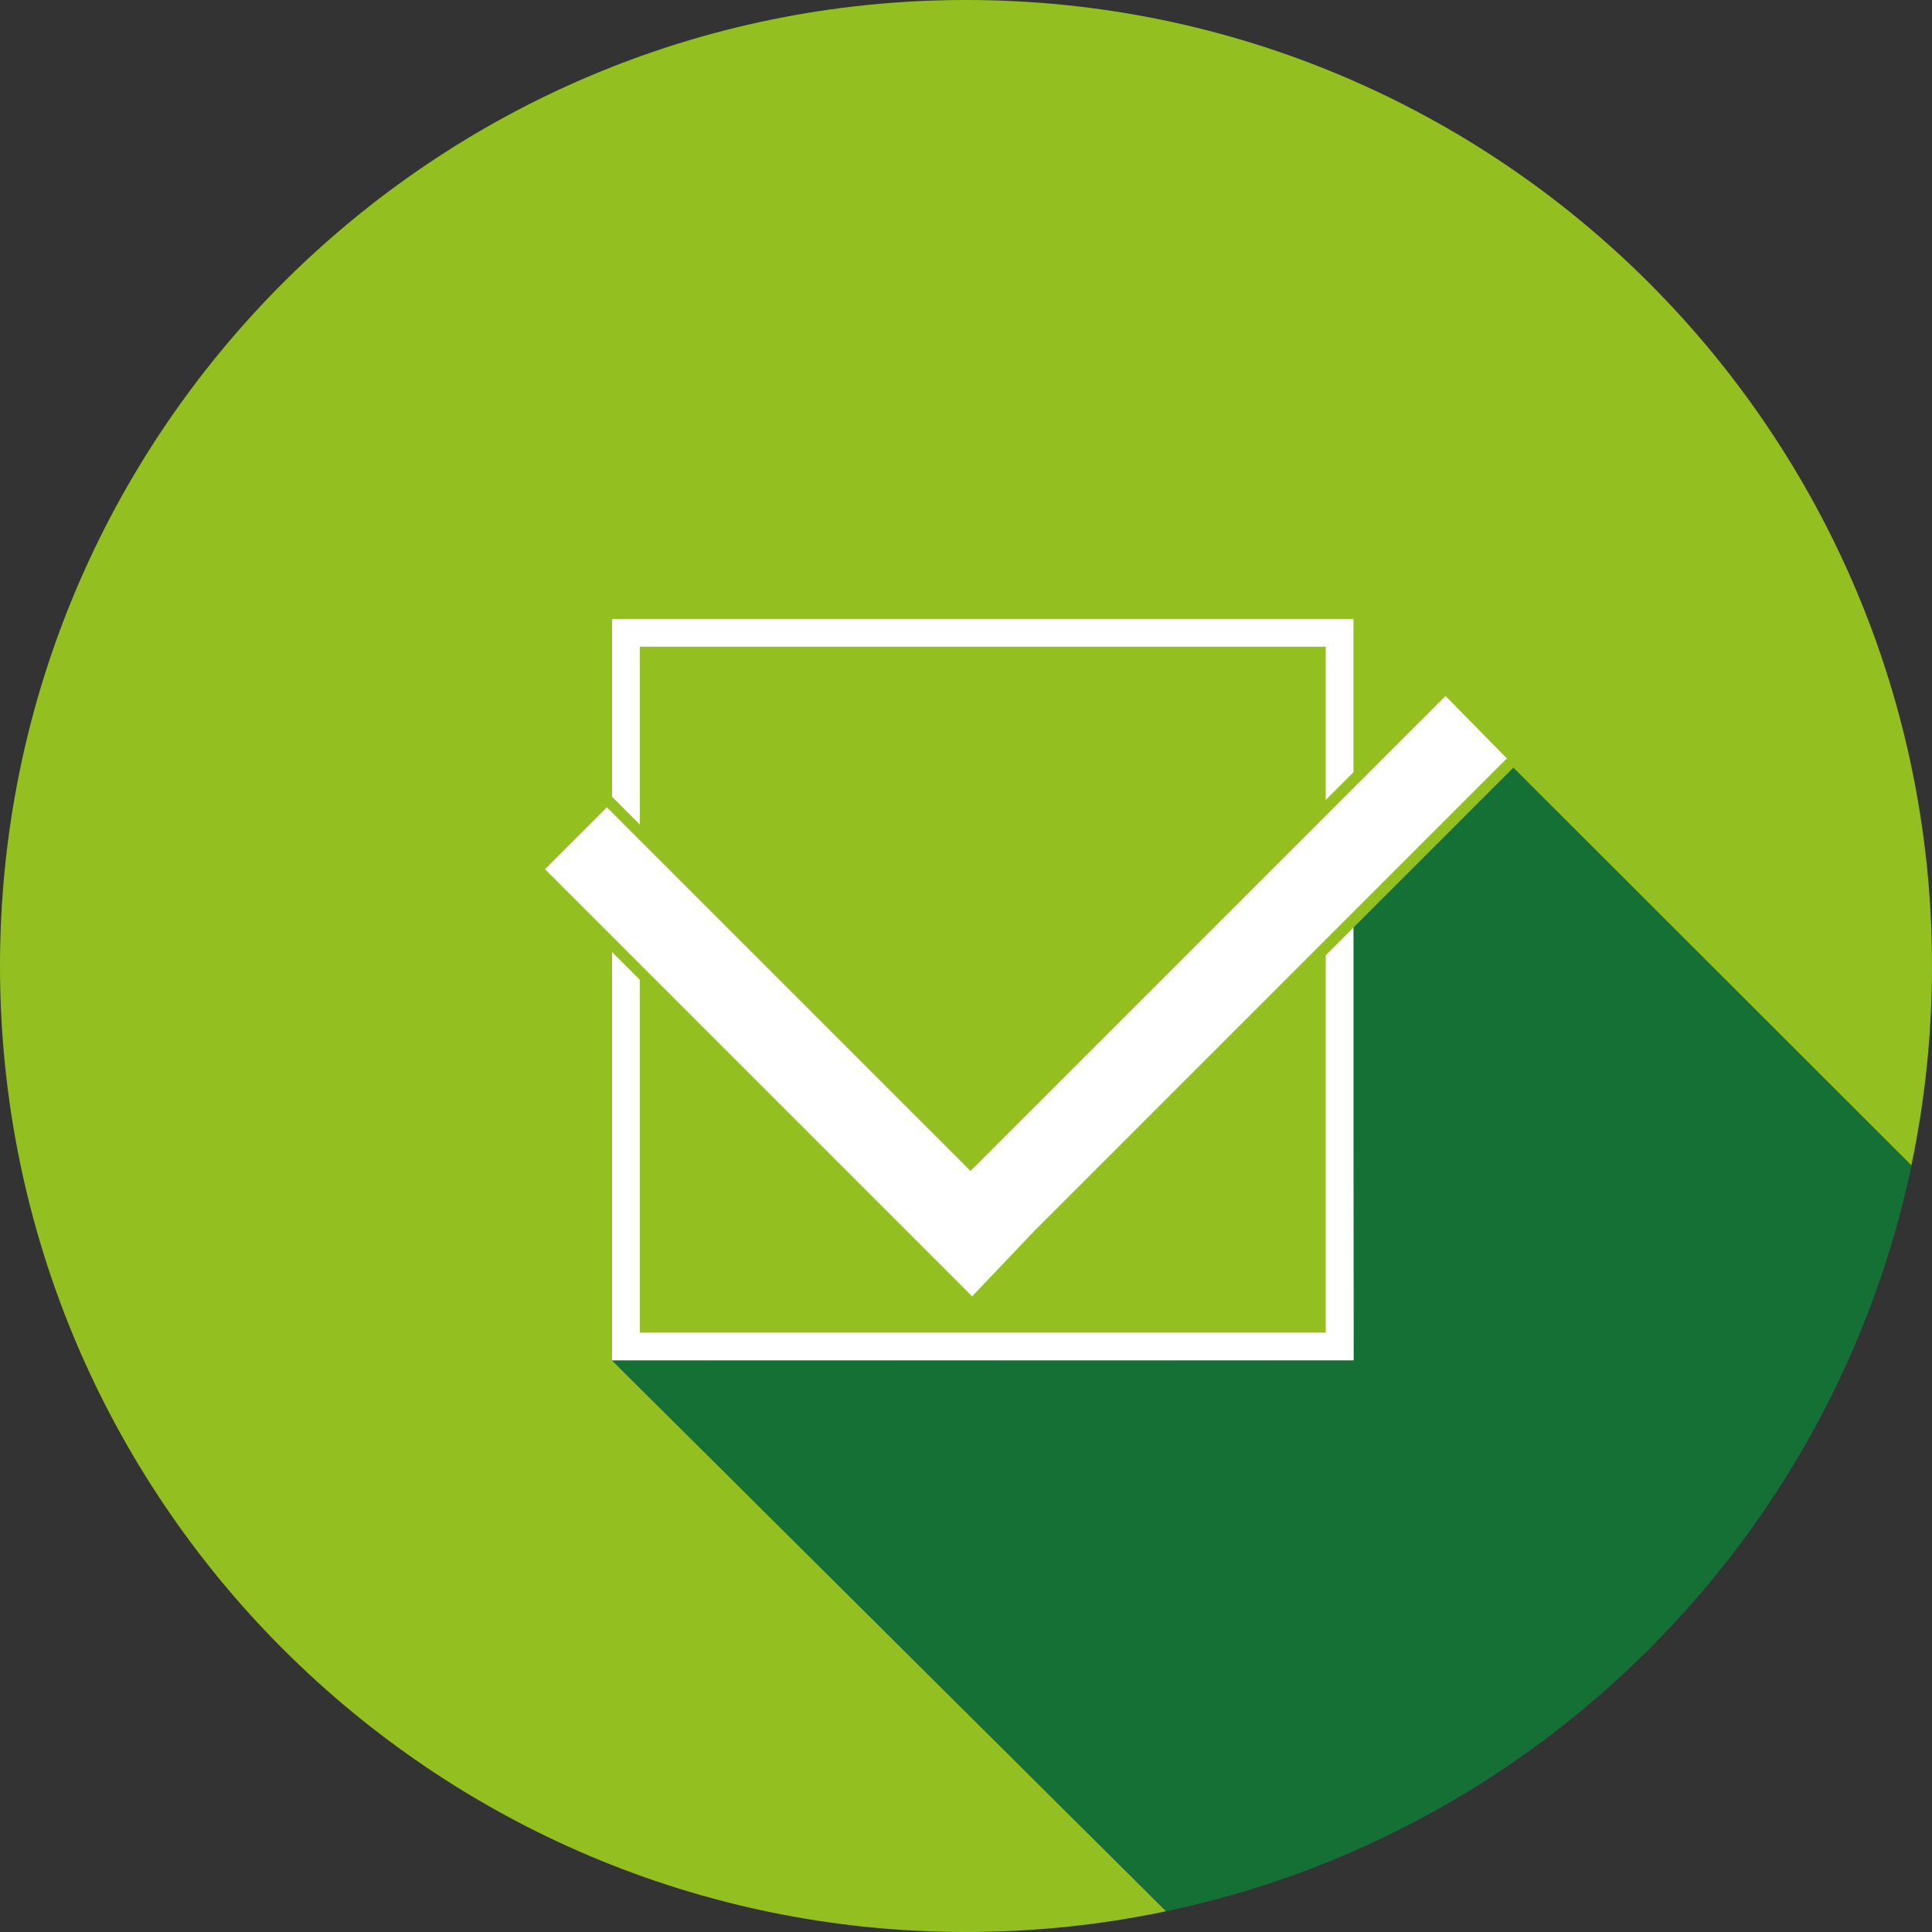
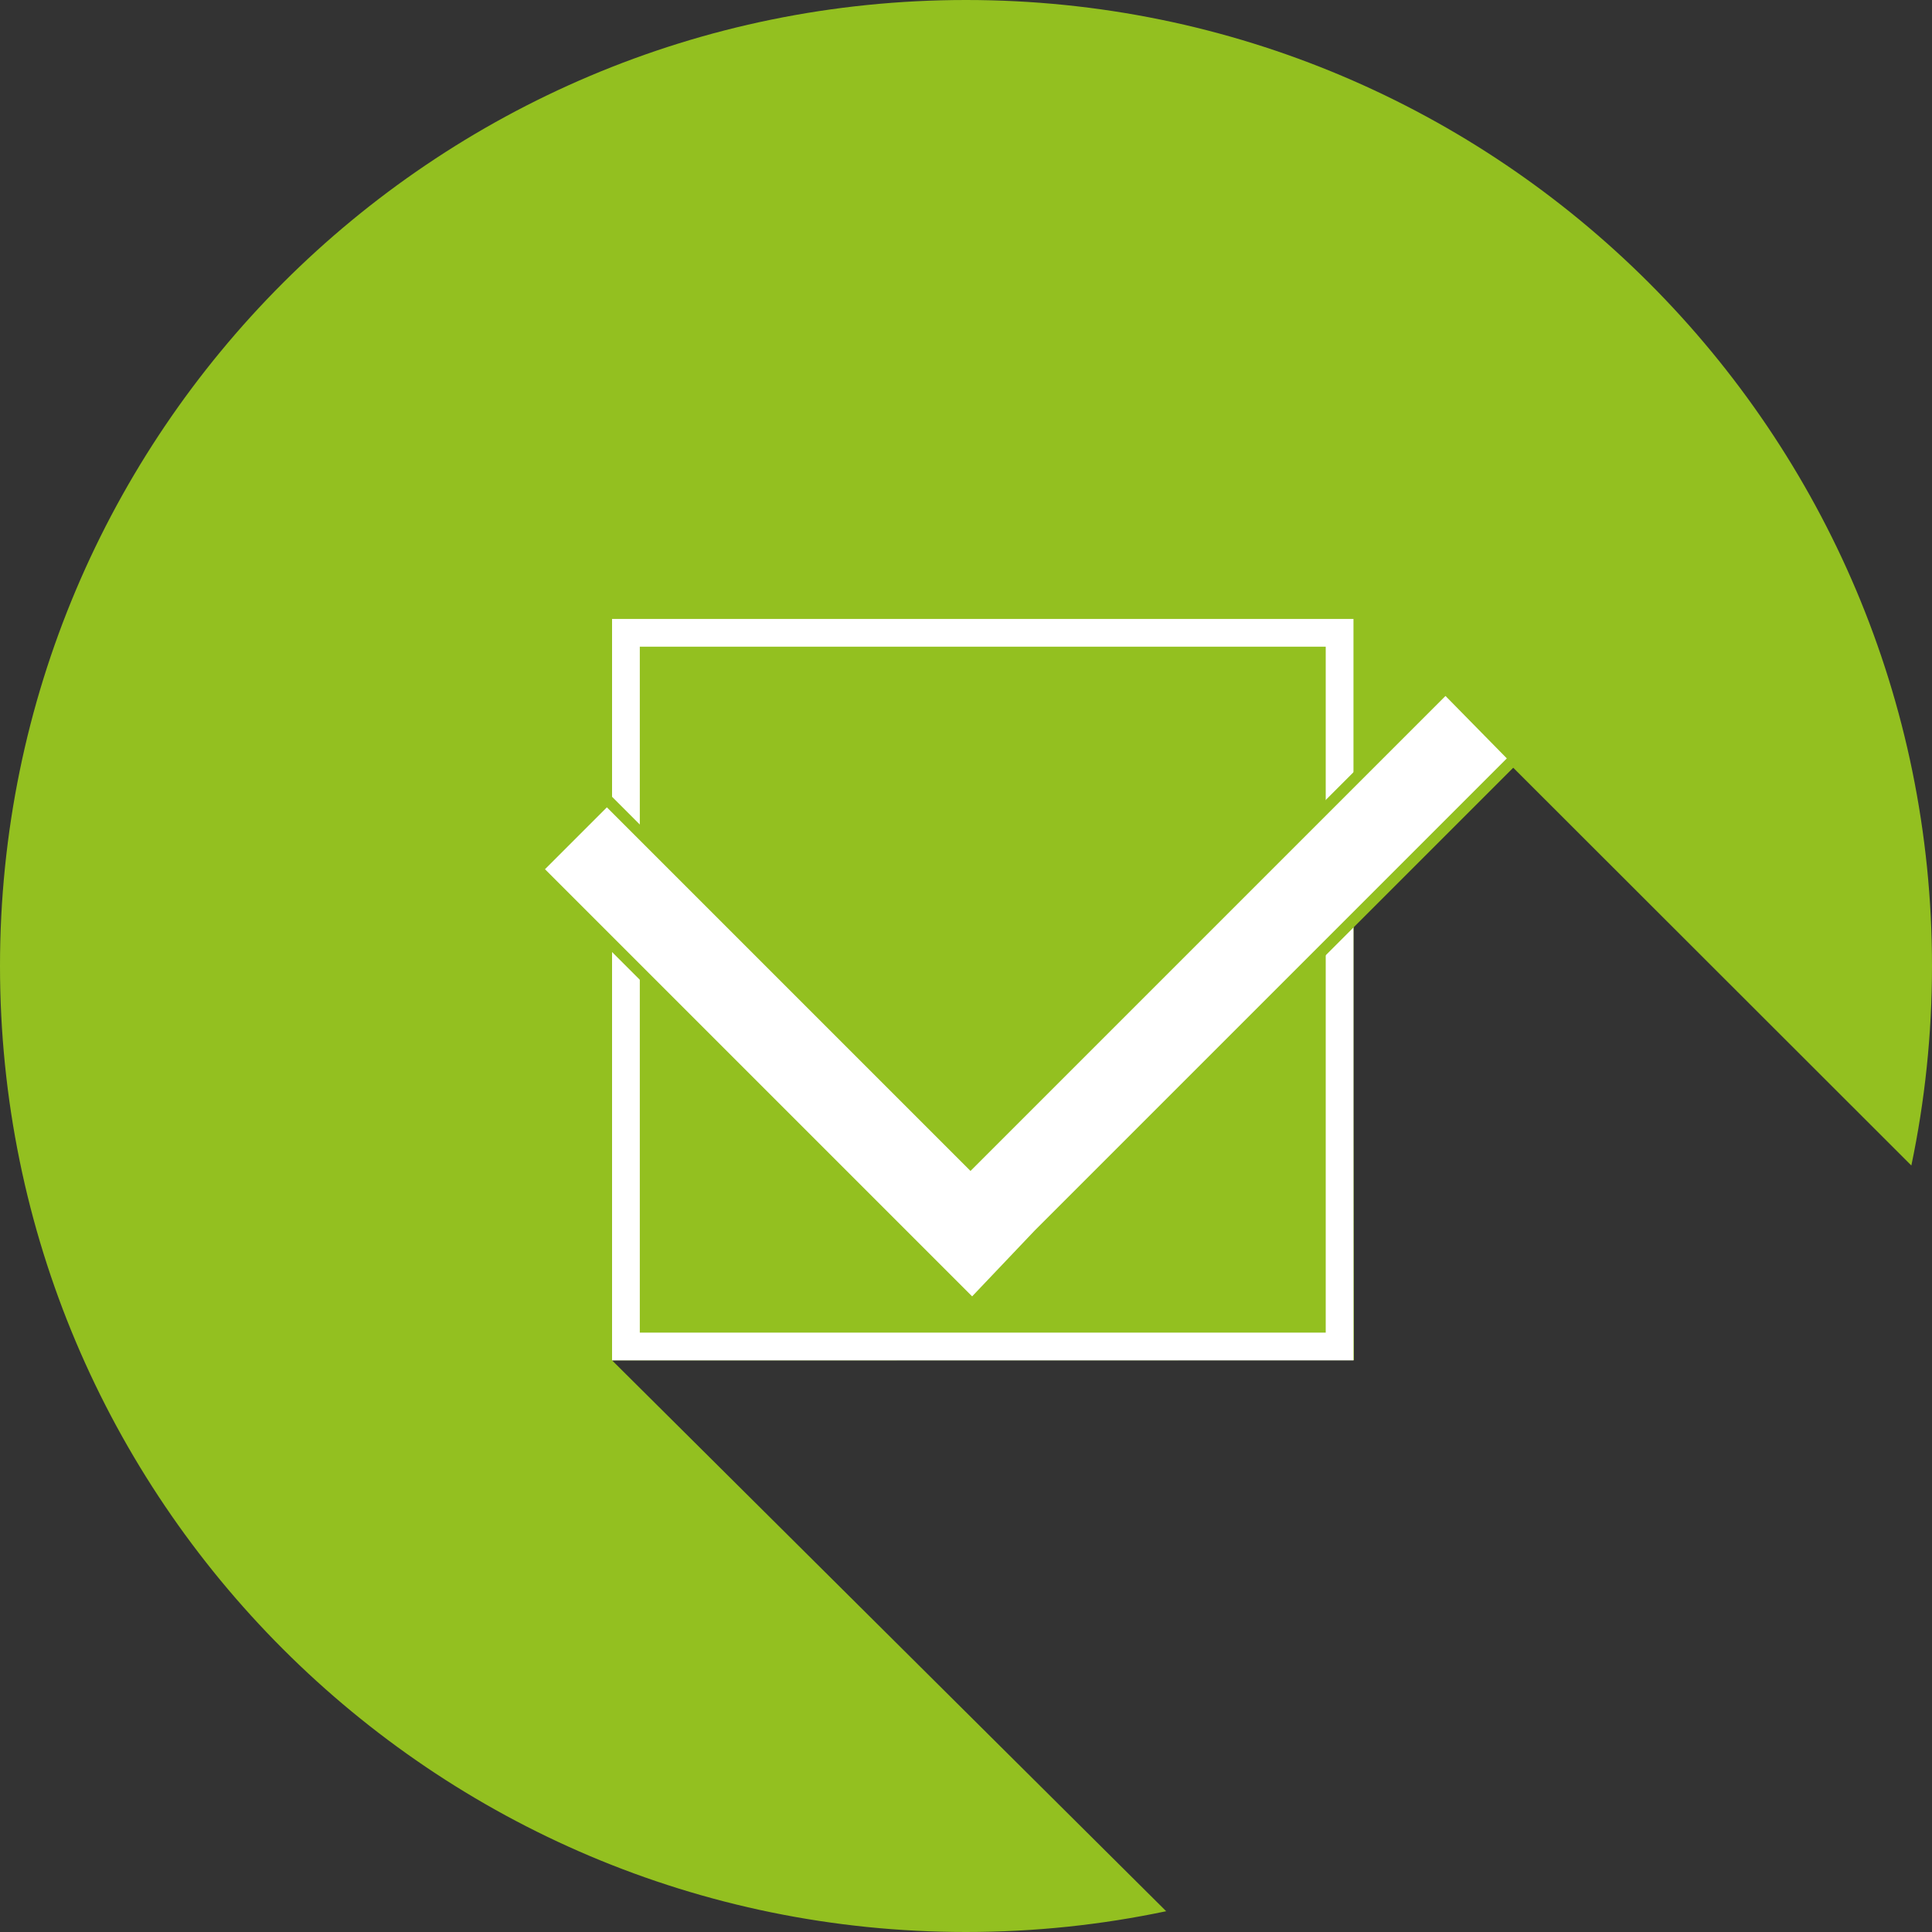
<svg xmlns="http://www.w3.org/2000/svg" id="Laag_2" viewBox="0 0 283.46 283.46">
  <rect x="0" y="0" width="283.46" height="283.46" fill="#333333" stroke="none" />
  <defs>
    <style>.cls-1{fill:#fff;}.cls-2{fill:#147034;}.cls-3{fill:#93c020;}</style>
  </defs>
  <g id="Laag_1-2">
-     <path class="cls-3" d="m198.65,199.57l-.07-37.33v-28.75l22.17-22.12,59.68,59.63c1.98-9.45,3.03-19.24,3.03-29.27C283.46,63.46,220.01,0,141.73,0S0,63.46,0,141.73s63.46,141.73,141.73,141.73c10.07,0,19.89-1.05,29.37-3.05l-81.3-80.82,108.85-.02Z" />
-     <path class="cls-2" d="m280.44,171.01l-59.68-59.63-22.17,22.12v28.75l.07,37.33-108.85.02,81.3,80.82c54.74-11.53,97.84-54.66,109.34-109.41Z" />
-     <rect class="cls-3" x="91.83" y="92.85" width="104.71" height="104.71" />
+     <path class="cls-3" d="m198.65,199.57l-.07-37.33v-28.75l22.17-22.12,59.68,59.63c1.98-9.45,3.03-19.24,3.03-29.27C283.46,63.46,220.01,0,141.73,0S0,63.46,0,141.73s63.46,141.73,141.73,141.73c10.07,0,19.89-1.05,29.37-3.05l-81.3-80.82,108.85-.02" />
    <path class="cls-1" d="m198.58,199.59h-108.78v-108.78h108.78v108.78Zm-104.71-4.07h100.64v-100.64h-100.64v100.64Z" />
    <polygon class="cls-1" points="152.37 181.13 142.65 191.37 132.41 181.13 78.81 127.53 89.04 117.29 142.39 170.64 212.08 100.95 222.23 111.27 152.37 181.13" />
    <path class="cls-3" d="m142.66,192.54l-65.01-65.01,11.39-11.39,53.35,53.35,69.7-69.7,11.29,11.49-70.42,70.42-10.29,10.83Zm-62.7-65.01l62.67,62.67,9.16-9.64,69.29-69.29-9-9.16-69.69,69.69-53.35-53.35-9.08,9.08Z" />
  </g>
</svg>